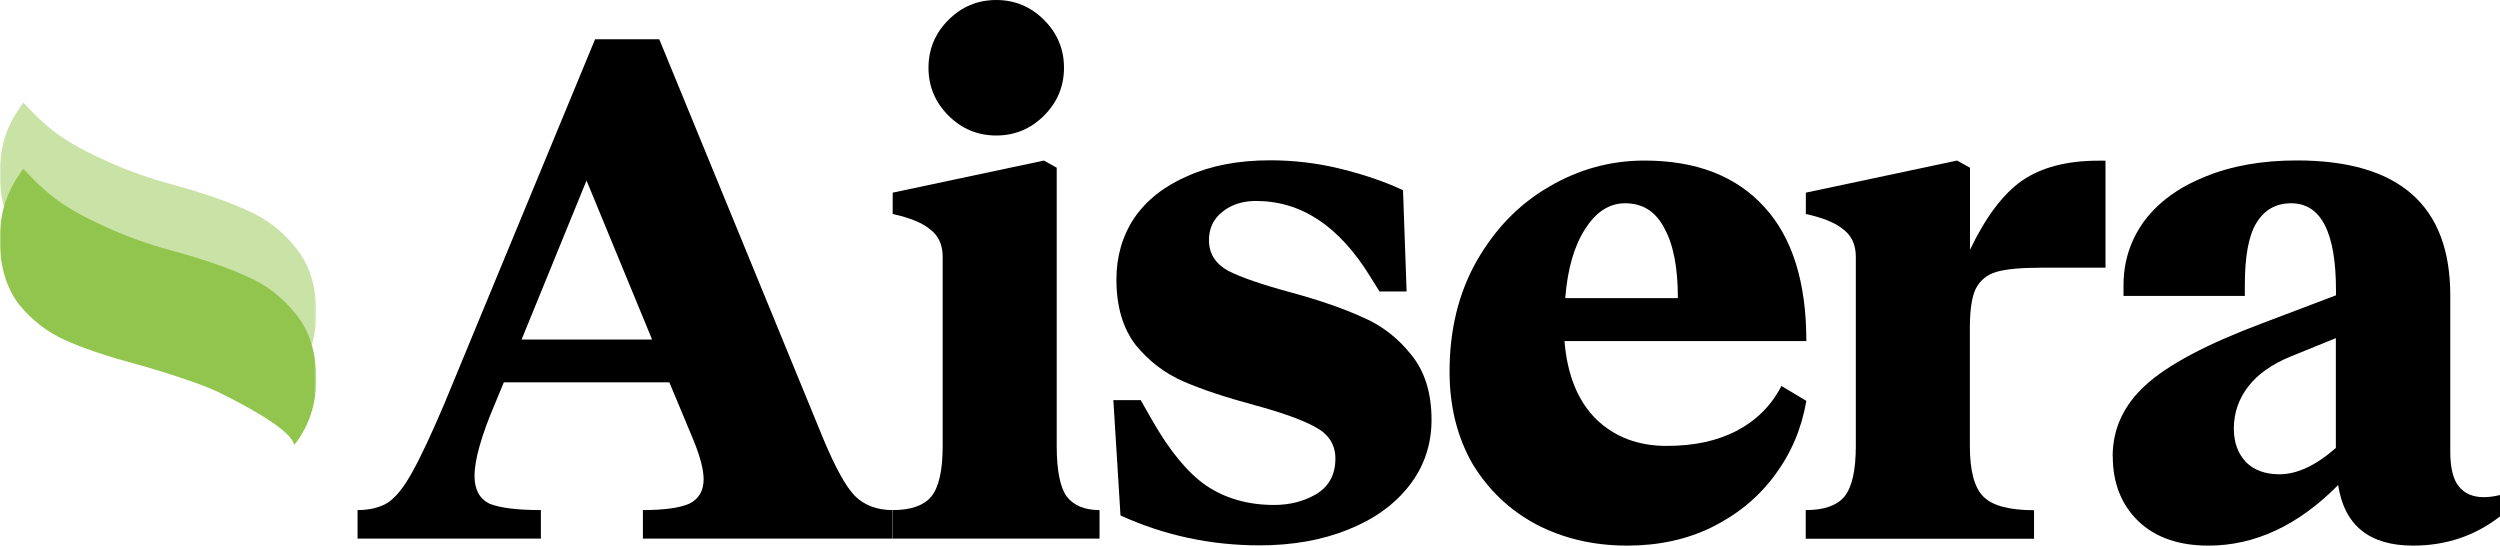
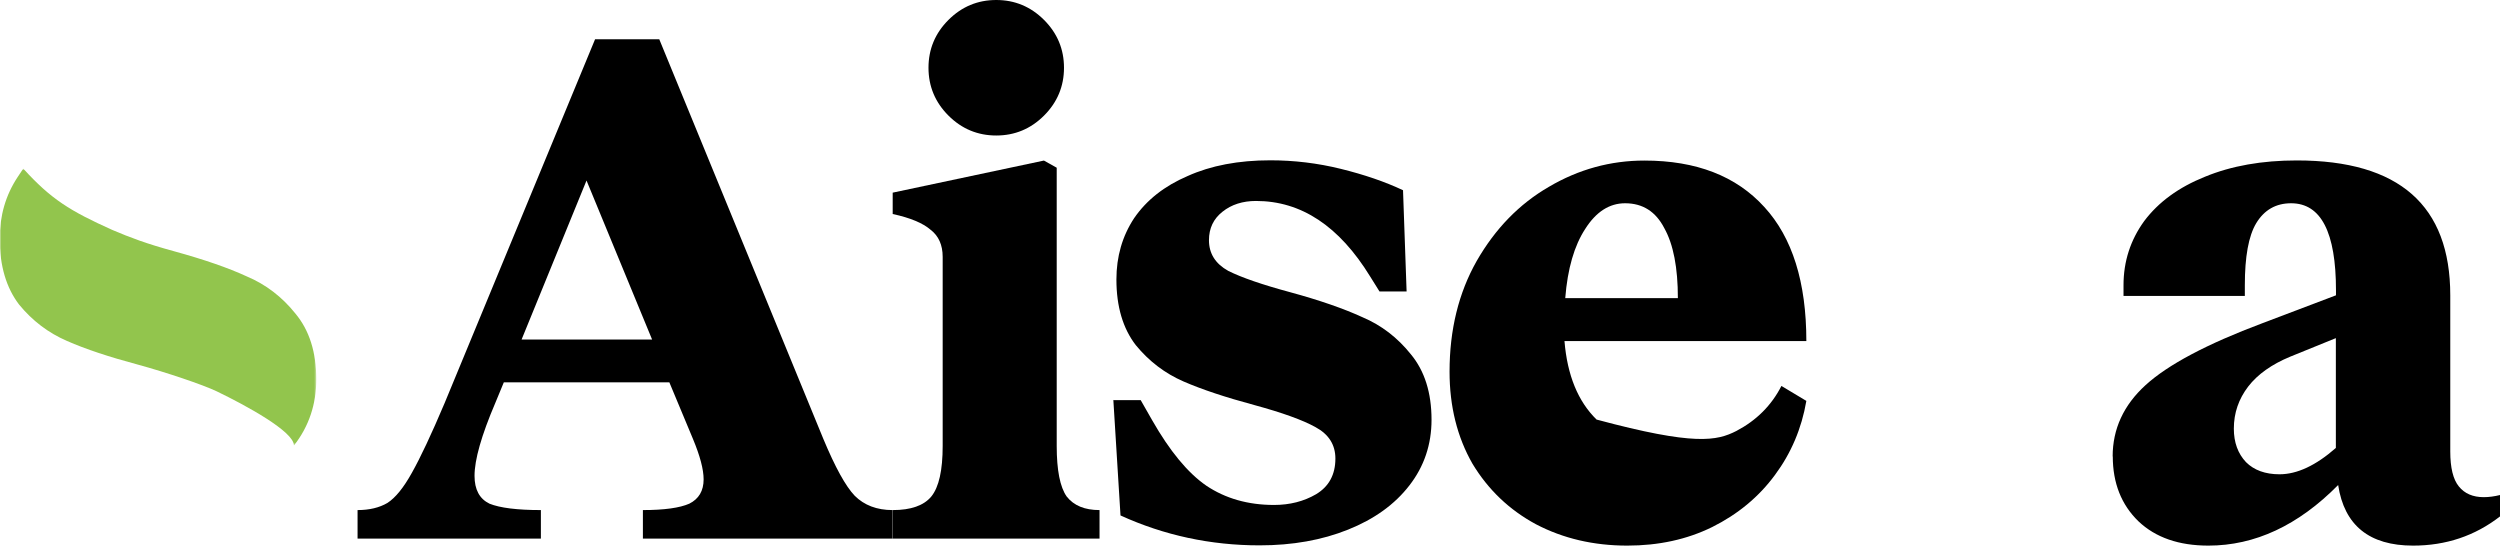
<svg xmlns="http://www.w3.org/2000/svg" width="975" height="213" viewBox="0 0 975 213" fill="none">
  <g clip-path="url(#clip0_2609_21)">
    <mask id="mask0_2609_21" style="mask-type:luminance" maskUnits="userSpaceOnUse" x="0" y="39" width="124" height="109">
-       <path d="M123.396 39.886H0V147.776H123.396V39.886Z" fill="white" />
-     </mask>
+       </mask>
    <g mask="url(#mask0_2609_21)">
      <path d="M114.721 147.825C120.504 140.397 123.346 131.821 123.346 122.149C123.346 111.53 120.654 103.004 115.219 96.473C110.034 89.992 103.702 85.155 96.224 81.965C88.995 78.624 79.572 75.383 68.005 72.193C57.036 69.201 50.754 66.808 43.724 63.817C27.322 56.438 19.893 51.851 9.074 39.935L6.88 43.226C2.194 50.306 -0.1 58.283 -0.1 67.257C-0.1 77.876 2.443 86.402 7.429 92.933C12.614 99.265 18.846 104.001 26.125 107.142C33.354 110.333 42.578 113.374 53.746 116.366C64.714 119.357 79.073 124.193 84.507 126.786C96.074 132.32 114.621 142.491 114.621 147.875" fill="#C9E2A6" />
    </g>
    <mask id="mask1_2609_21" style="mask-type:luminance" maskUnits="userSpaceOnUse" x="0" y="65" width="124" height="109">
      <path d="M123.396 65.761H0V173.651H123.396V65.761Z" fill="white" />
    </mask>
    <g mask="url(#mask1_2609_21)">
      <path d="M114.721 173.651C120.504 166.223 123.346 157.647 123.346 147.975C123.346 137.356 120.654 128.83 115.219 122.299C110.034 115.817 103.702 110.932 96.224 107.791C88.995 104.45 79.572 101.209 68.005 98.019C57.036 95.027 50.754 92.634 43.724 89.643C27.322 82.264 19.893 77.677 9.074 65.761L6.88 69.052C2.194 76.132 -0.1 84.109 -0.1 93.083C-0.1 103.702 2.443 112.228 7.429 118.759C12.614 125.091 18.846 129.827 26.125 132.968C33.354 136.159 42.578 139.2 53.746 142.192C64.714 145.183 79.073 150.019 84.507 152.612C96.074 158.196 114.621 168.317 114.621 173.701" fill="#92C54D" />
    </g>
    <path d="M823.934 178.039C823.934 167.27 828.221 157.996 836.747 150.219C845.472 142.242 860.678 134.165 882.366 126.038L911.033 115.169V113.225C911.033 90.59 905.2 79.272 893.534 79.272C887.601 79.272 883.064 81.865 879.923 87.05C876.931 92.036 875.486 100.112 875.486 111.231V115.419H828.171V111.231C828.171 101.957 830.864 93.631 836.248 86.203C841.832 78.774 849.71 73.04 859.88 68.952C870.251 64.664 882.216 62.57 895.777 62.57C935.663 62.57 955.605 80.12 955.605 115.169V176.094C955.605 182.376 956.702 186.963 958.946 189.705C961.189 192.497 964.43 193.893 968.668 193.893C970.712 193.893 972.856 193.594 975.05 193.046V201.372C965.228 209 953.91 212.789 941.097 212.789C924.046 212.789 914.274 204.912 911.881 189.157C896.326 204.912 879.424 212.789 861.276 212.789C849.759 212.789 840.686 209.648 834.005 203.316C827.324 196.835 823.983 188.409 823.983 177.989L823.934 178.039ZM871.198 167.17C871.198 172.554 872.793 176.892 875.934 180.232C879.075 183.373 883.463 184.969 888.997 184.969C895.877 184.969 903.206 181.529 910.984 174.698V131.871L893.185 139.101C885.955 142.092 880.471 145.981 876.782 150.767C873.092 155.603 871.198 161.038 871.198 167.17Z" fill="black" />
-     <path d="M704.328 198.929C711.358 198.929 716.394 197.184 719.335 193.644C722.327 189.954 723.772 183.373 723.772 173.901V100.162C723.772 95.526 722.177 91.986 719.036 89.593C716.045 87 711.159 84.956 704.278 83.46V75.134L763.259 62.62L768.295 65.412V97.42C774.427 84.607 781.207 75.633 788.586 70.448C796.164 65.263 806.086 62.67 818.351 62.67H821.143V104.4H796.115C788.138 104.4 782.304 104.949 778.565 106.045C774.826 107.142 772.183 109.386 770.488 112.726C768.992 115.867 768.245 121.002 768.245 128.032V173.95C768.245 183.573 769.99 190.154 773.529 193.694C777.069 197.234 783.65 198.979 793.273 198.979V210.097H704.229V198.979L704.328 198.929Z" fill="black" />
-     <path d="M565.326 144.934C565.326 128.631 568.866 114.222 575.896 101.808C583.125 89.194 592.498 79.571 604.015 72.891C615.682 66.01 628.146 62.62 641.308 62.62C661.55 62.62 677.105 68.653 688.074 80.718C698.992 92.584 704.477 110.034 704.477 133.018H610.147C611.244 146.38 615.432 156.55 622.662 163.63C629.891 170.51 638.965 173.901 649.933 173.901C660.902 173.901 669.577 171.956 677.205 168.067C684.983 163.979 690.866 158.146 694.755 150.518L704.477 156.351C702.632 167.12 698.544 176.742 692.212 185.268C685.93 193.793 677.753 200.574 667.732 205.56C657.91 210.396 646.842 212.789 634.627 212.789C621.465 212.789 609.599 209.997 599.029 204.463C588.659 198.879 580.383 191.001 574.251 180.831C568.318 170.46 565.326 158.495 565.326 144.934ZM654.37 116.266C654.37 104.4 652.625 95.326 649.086 88.994C645.745 82.513 640.66 79.272 633.78 79.272C627.647 79.272 622.462 82.613 618.224 89.293C613.986 95.775 611.344 104.799 610.447 116.266H654.42H654.37Z" fill="black" />
+     <path d="M565.326 144.934C565.326 128.631 568.866 114.222 575.896 101.808C583.125 89.194 592.498 79.571 604.015 72.891C615.682 66.01 628.146 62.62 641.308 62.62C661.55 62.62 677.105 68.653 688.074 80.718C698.992 92.584 704.477 110.034 704.477 133.018H610.147C611.244 146.38 615.432 156.55 622.662 163.63C660.902 173.901 669.577 171.956 677.205 168.067C684.983 163.979 690.866 158.146 694.755 150.518L704.477 156.351C702.632 167.12 698.544 176.742 692.212 185.268C685.93 193.793 677.753 200.574 667.732 205.56C657.91 210.396 646.842 212.789 634.627 212.789C621.465 212.789 609.599 209.997 599.029 204.463C588.659 198.879 580.383 191.001 574.251 180.831C568.318 170.46 565.326 158.495 565.326 144.934ZM654.37 116.266C654.37 104.4 652.625 95.326 649.086 88.994C645.745 82.513 640.66 79.272 633.78 79.272C627.647 79.272 622.462 82.613 618.224 89.293C613.986 95.775 611.344 104.799 610.447 116.266H654.42H654.37Z" fill="black" />
    <path d="M434.303 156.052H444.873L449.31 163.83C456.19 175.895 463.22 184.42 470.449 189.406C477.878 194.392 486.702 196.934 496.873 196.934C503.006 196.934 508.49 195.538 513.276 192.747C518.262 189.755 520.804 185.118 520.804 178.836C520.804 173.452 518.212 169.364 513.027 166.572C507.991 163.78 500.064 160.938 489.095 157.946C477.977 154.955 468.804 151.914 461.575 148.773C454.345 145.632 448.113 140.895 442.928 134.564C437.942 128.082 435.4 119.557 435.4 108.987C435.4 100.063 437.693 92.086 442.33 85.056C447.166 78.026 454.096 72.542 463.17 68.653C472.244 64.565 483.013 62.52 495.427 62.52C504.701 62.52 513.874 63.617 522.948 65.861C532.022 68.105 540.099 70.847 547.179 74.187L548.575 113.674H538.005L534.365 107.84C522.3 88.197 507.493 78.375 489.843 78.375C484.658 78.375 480.271 79.771 476.781 82.563C473.241 85.355 471.496 89.044 471.496 93.681C471.496 98.866 473.989 102.855 479.024 105.647C484.21 108.239 492.286 111.031 503.205 113.973C514.722 117.114 524.045 120.354 531.324 123.695C538.753 126.836 545.035 131.672 550.22 138.153C555.605 144.635 558.297 153.16 558.297 163.73C558.297 173.352 555.405 181.928 549.672 189.306C543.938 196.735 535.961 202.469 525.74 206.557C515.569 210.645 504.053 212.689 491.239 212.689C472.144 212.689 454.046 208.8 436.995 201.023L434.203 155.952L434.303 156.052Z" fill="black" />
    <path d="M348.2 198.929C355.23 198.929 360.266 197.184 363.207 193.644C366.199 189.954 367.644 183.373 367.644 173.901V100.162C367.644 95.526 366.049 91.986 362.908 89.593C359.917 87 355.031 84.956 348.15 83.46V75.134L407.131 62.62L412.117 65.412V173.901C412.117 183.373 413.413 189.954 416.006 193.644C418.798 197.184 423.035 198.929 428.819 198.929V210.047H348.15V198.929H348.2ZM362.11 26.424C362.11 19.195 364.703 12.963 369.888 7.778C375.073 2.593 381.305 0 388.534 0C395.764 0 401.996 2.593 407.181 7.778C412.366 12.963 414.959 19.195 414.959 26.424C414.959 33.653 412.366 39.886 407.181 45.071C401.996 50.256 395.764 52.848 388.534 52.848C381.305 52.848 375.073 50.256 369.888 45.071C364.703 39.886 362.11 33.653 362.11 26.424Z" fill="black" />
    <path d="M139.449 198.929C144.086 198.929 147.975 197.982 151.116 196.137C154.257 194.093 157.398 190.204 160.589 184.47C163.929 178.537 168.217 169.463 173.402 157.199L232.083 15.306H257.111L321.078 171.109C325.714 182.227 329.803 189.655 333.342 193.345C337.032 197.034 341.968 198.929 348.1 198.929V210.047H250.73V198.929C259.056 198.929 265.088 198.081 268.828 196.436C272.517 194.591 274.412 191.45 274.412 186.963C274.412 183.074 273.016 177.79 270.224 171.109L261.05 149.122H196.485L193.145 157.199C187.76 169.812 185.068 179.285 185.068 185.567C185.068 190.952 187.013 194.541 190.901 196.436C194.99 198.081 201.671 198.929 210.944 198.929V210.047H139.449V198.929ZM254.319 132.42L228.743 70.398L203.416 132.42H254.319Z" fill="black" />
  </g>
  <defs>
    <clipPath id="clip0_2609_21">
      <rect width="975" height="212.839" fill="white" />
    </clipPath>
  </defs>
</svg>